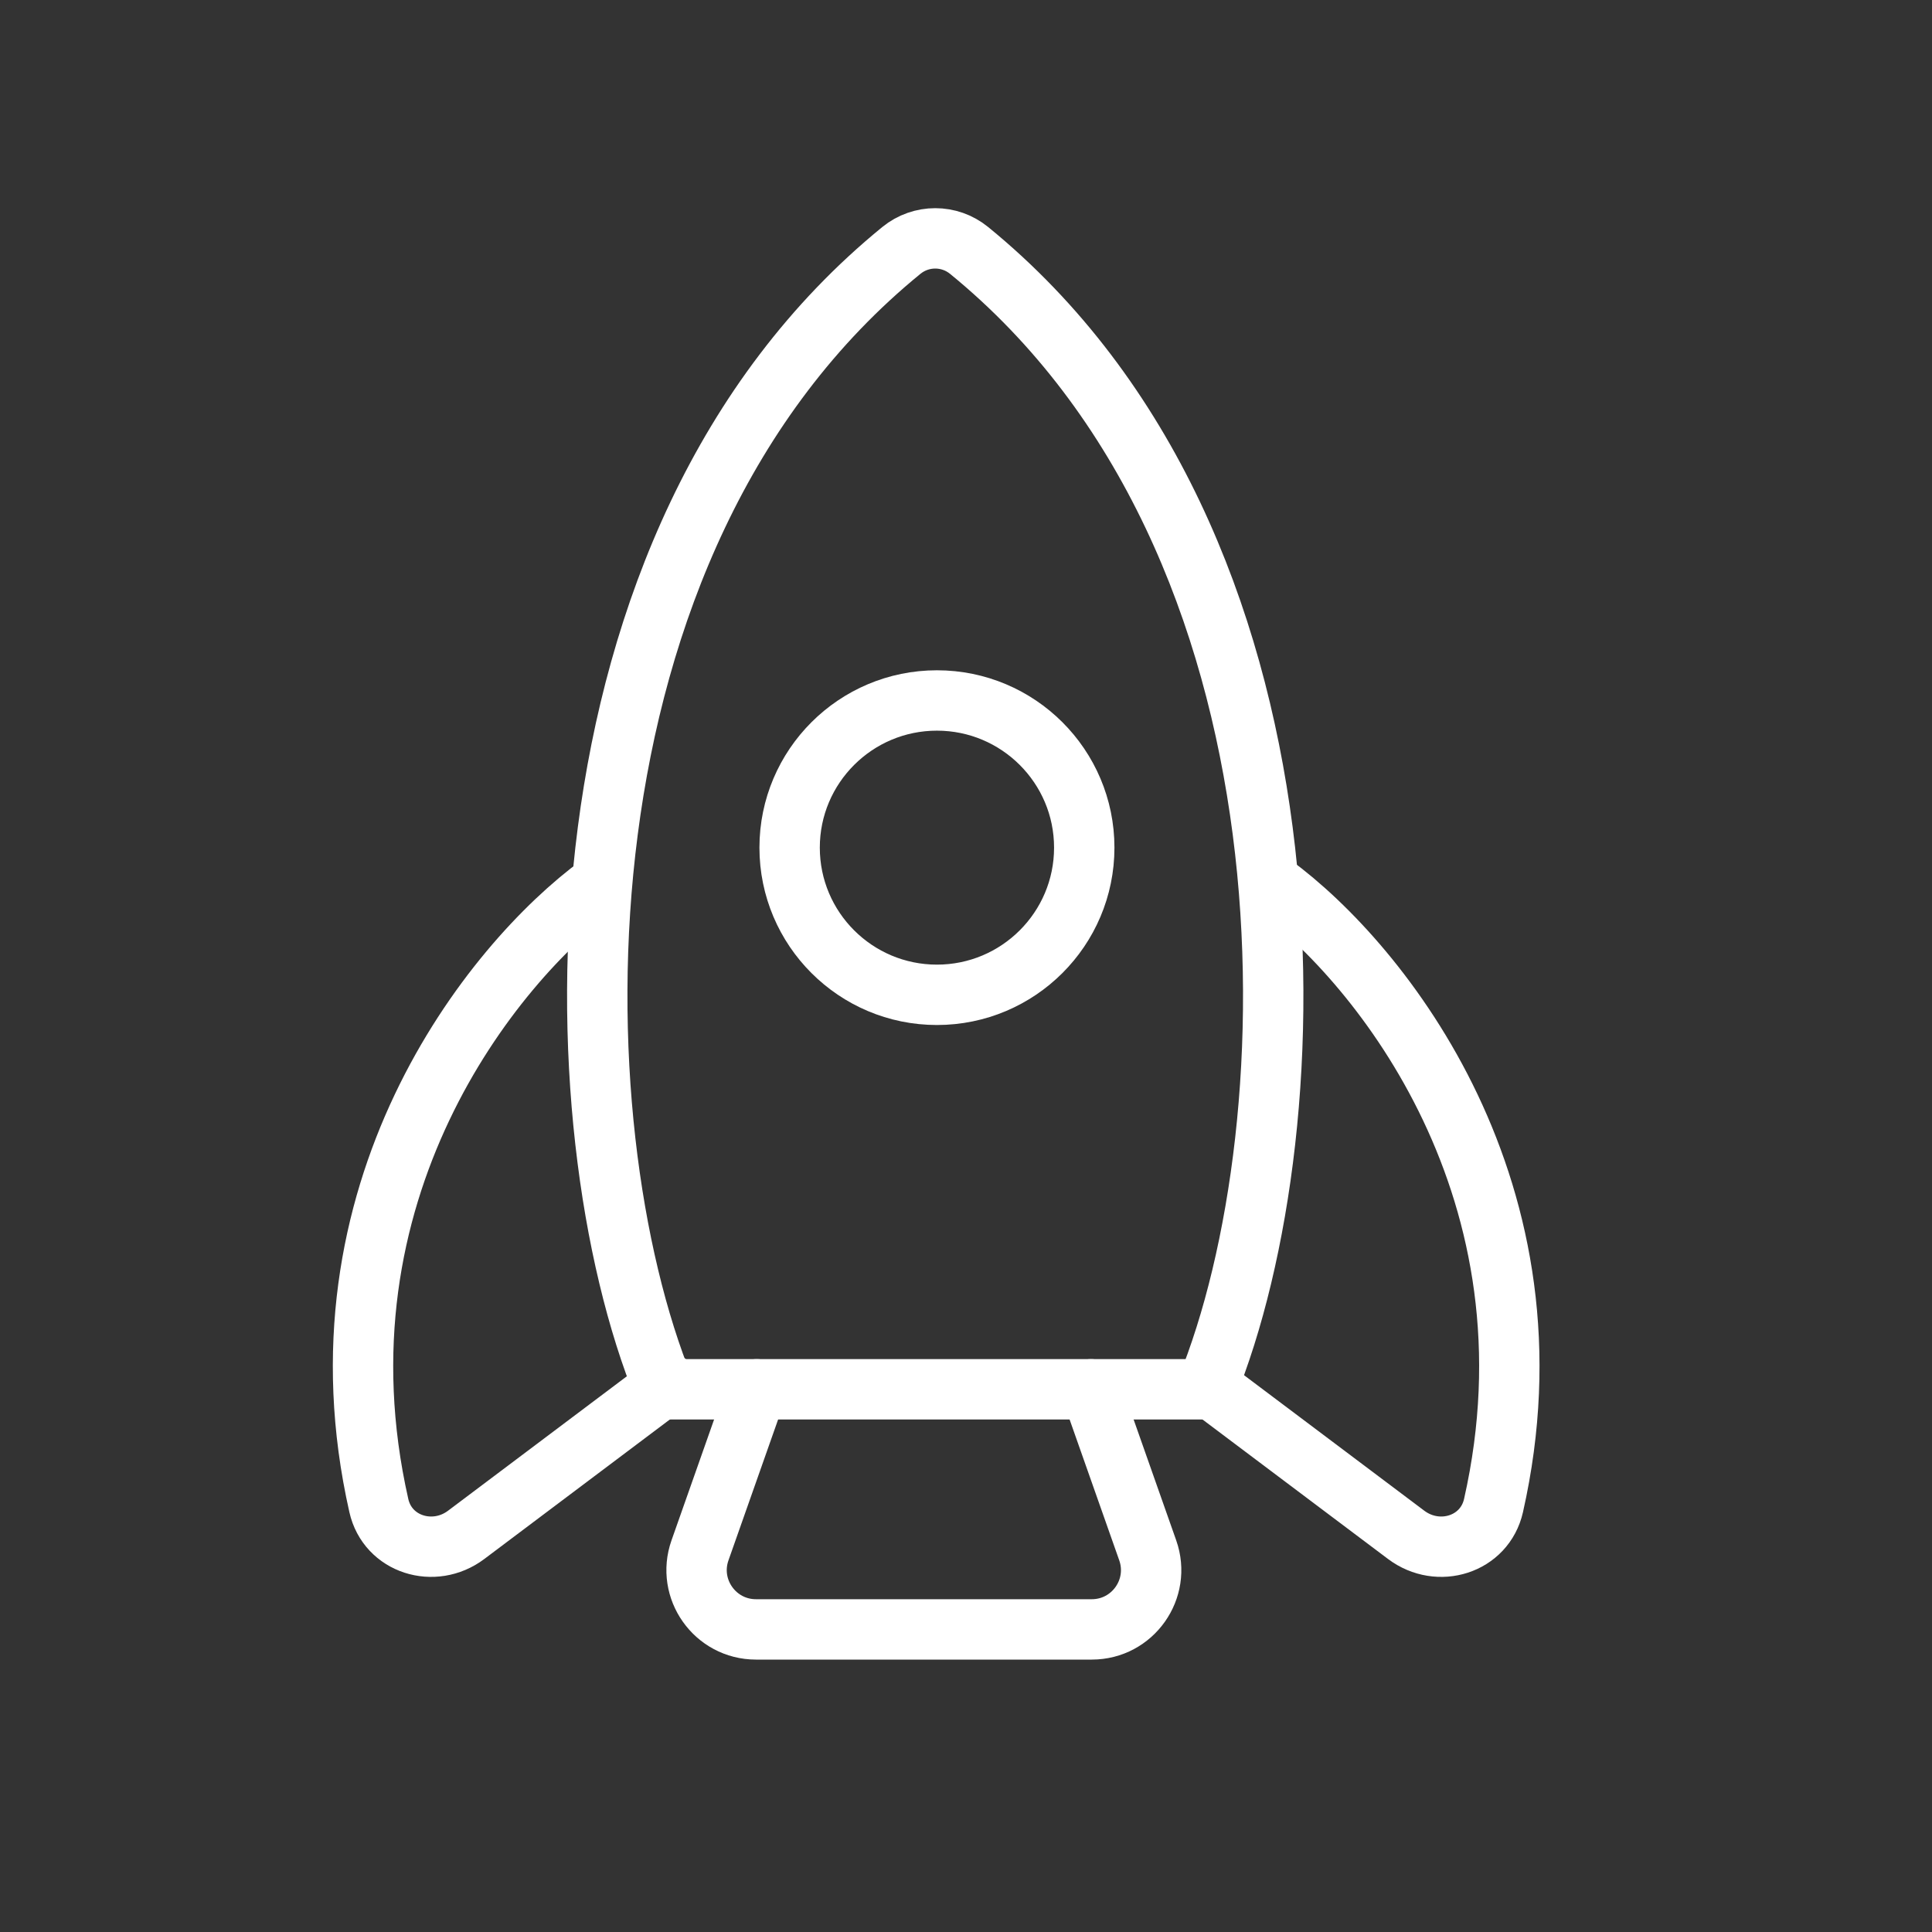
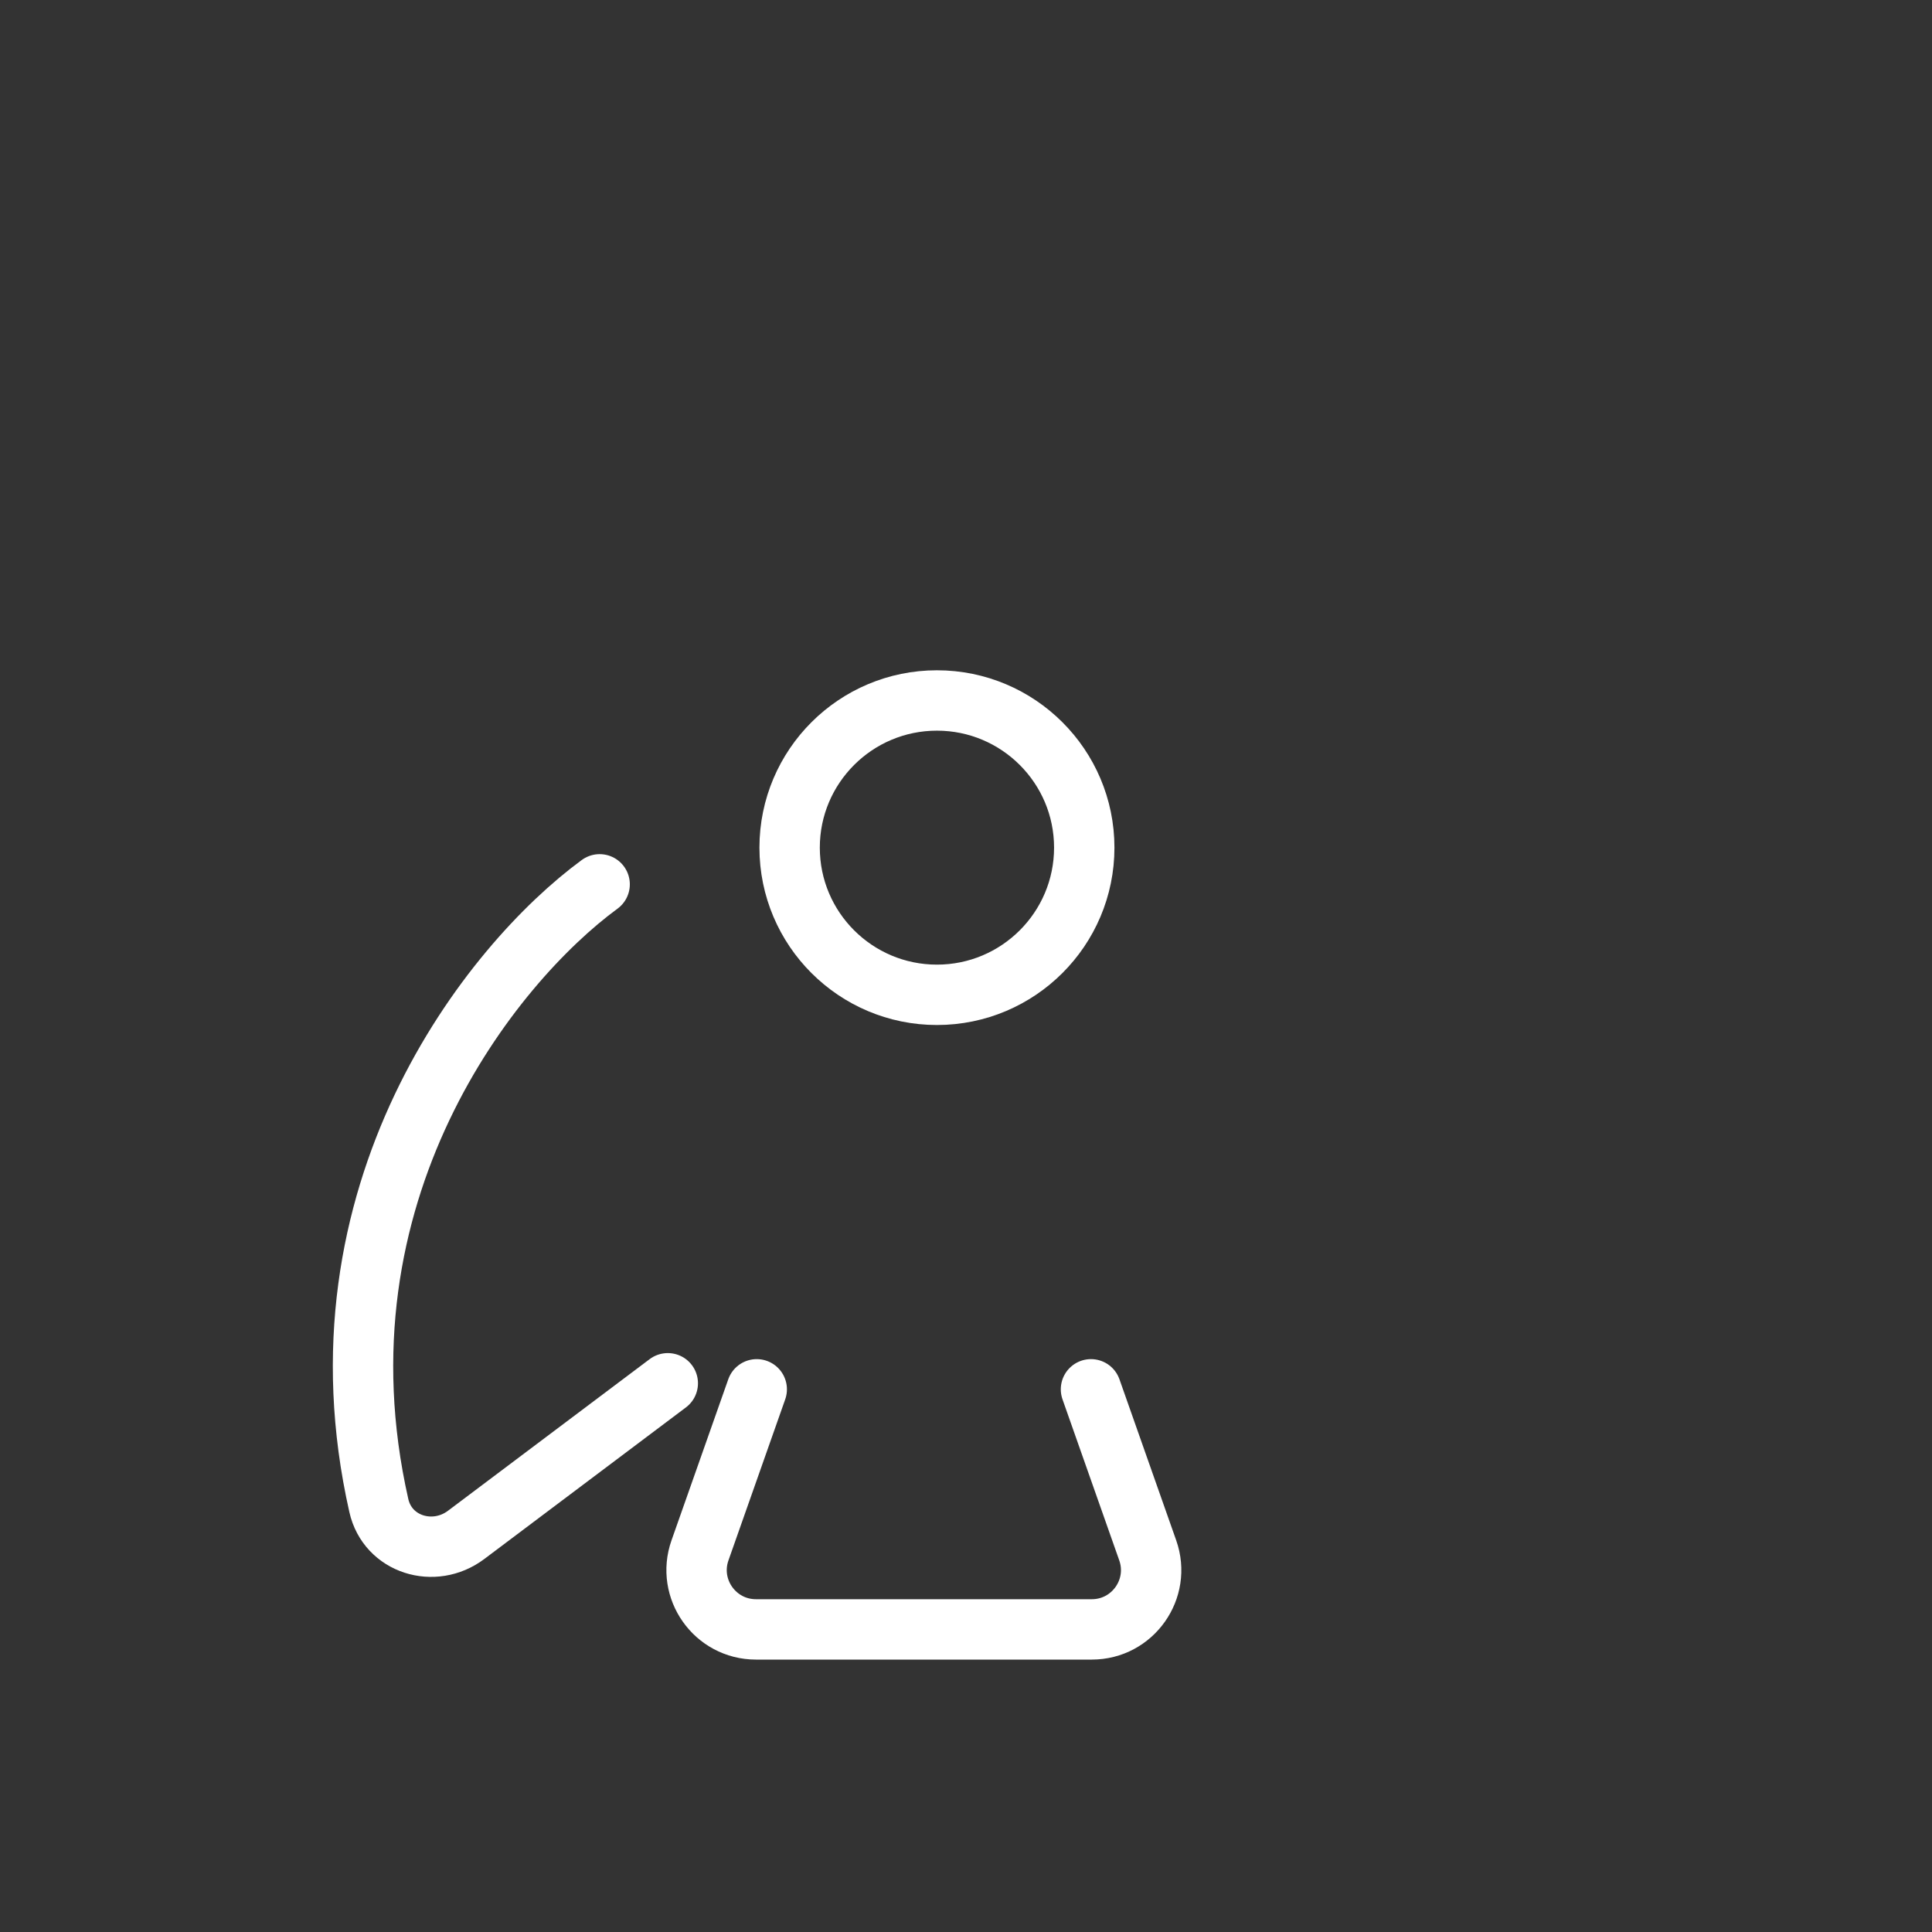
<svg xmlns="http://www.w3.org/2000/svg" width="48" height="48" viewBox="0 0 48 48" fill="none">
  <rect x="0" y="0" width="48" height="48" fill="#333333" stroke="none" />
-   <path d="M22.394 6.222C13.48 13.494 13.824 27.96 16.502 34.516H29.97C32.648 27.96 32.991 13.494 24.077 6.222C23.587 5.822 22.885 5.822 22.394 6.222Z" stroke="#ffffff" stroke-width="1.5" stroke-linecap="round" stroke-linejoin="round" />
  <path d="M14.898 21.971C12.198 23.95 7.656 29.633 9.412 37.405C9.631 38.379 10.784 38.733 11.582 38.133L16.591 34.367" stroke="#ffffff" stroke-width="1.5" stroke-linecap="round" stroke-linejoin="round" />
-   <path d="M31.619 21.971C34.32 23.95 38.862 29.633 37.106 37.405C36.886 38.379 35.734 38.733 34.936 38.133L29.927 34.367" stroke="#ffffff" stroke-width="1.5" stroke-linecap="round" stroke-linejoin="round" />
  <path d="M18.801 34.517L17.391 38.518C17.053 39.477 17.765 40.482 18.782 40.482H27.125C28.142 40.482 28.853 39.477 28.515 38.518L27.105 34.517" stroke="#ffffff" stroke-width="1.5" stroke-linecap="round" stroke-linejoin="round" />
  <path d="M19.618 21.059C19.618 19.04 21.259 17.403 23.278 17.403C25.297 17.403 26.938 19.04 26.938 21.059C26.938 23.079 25.297 24.716 23.278 24.716C21.259 24.716 19.618 23.079 19.618 21.059Z" stroke="#ffffff" stroke-width="1.5" stroke-linecap="round" stroke-linejoin="round" />
</svg>